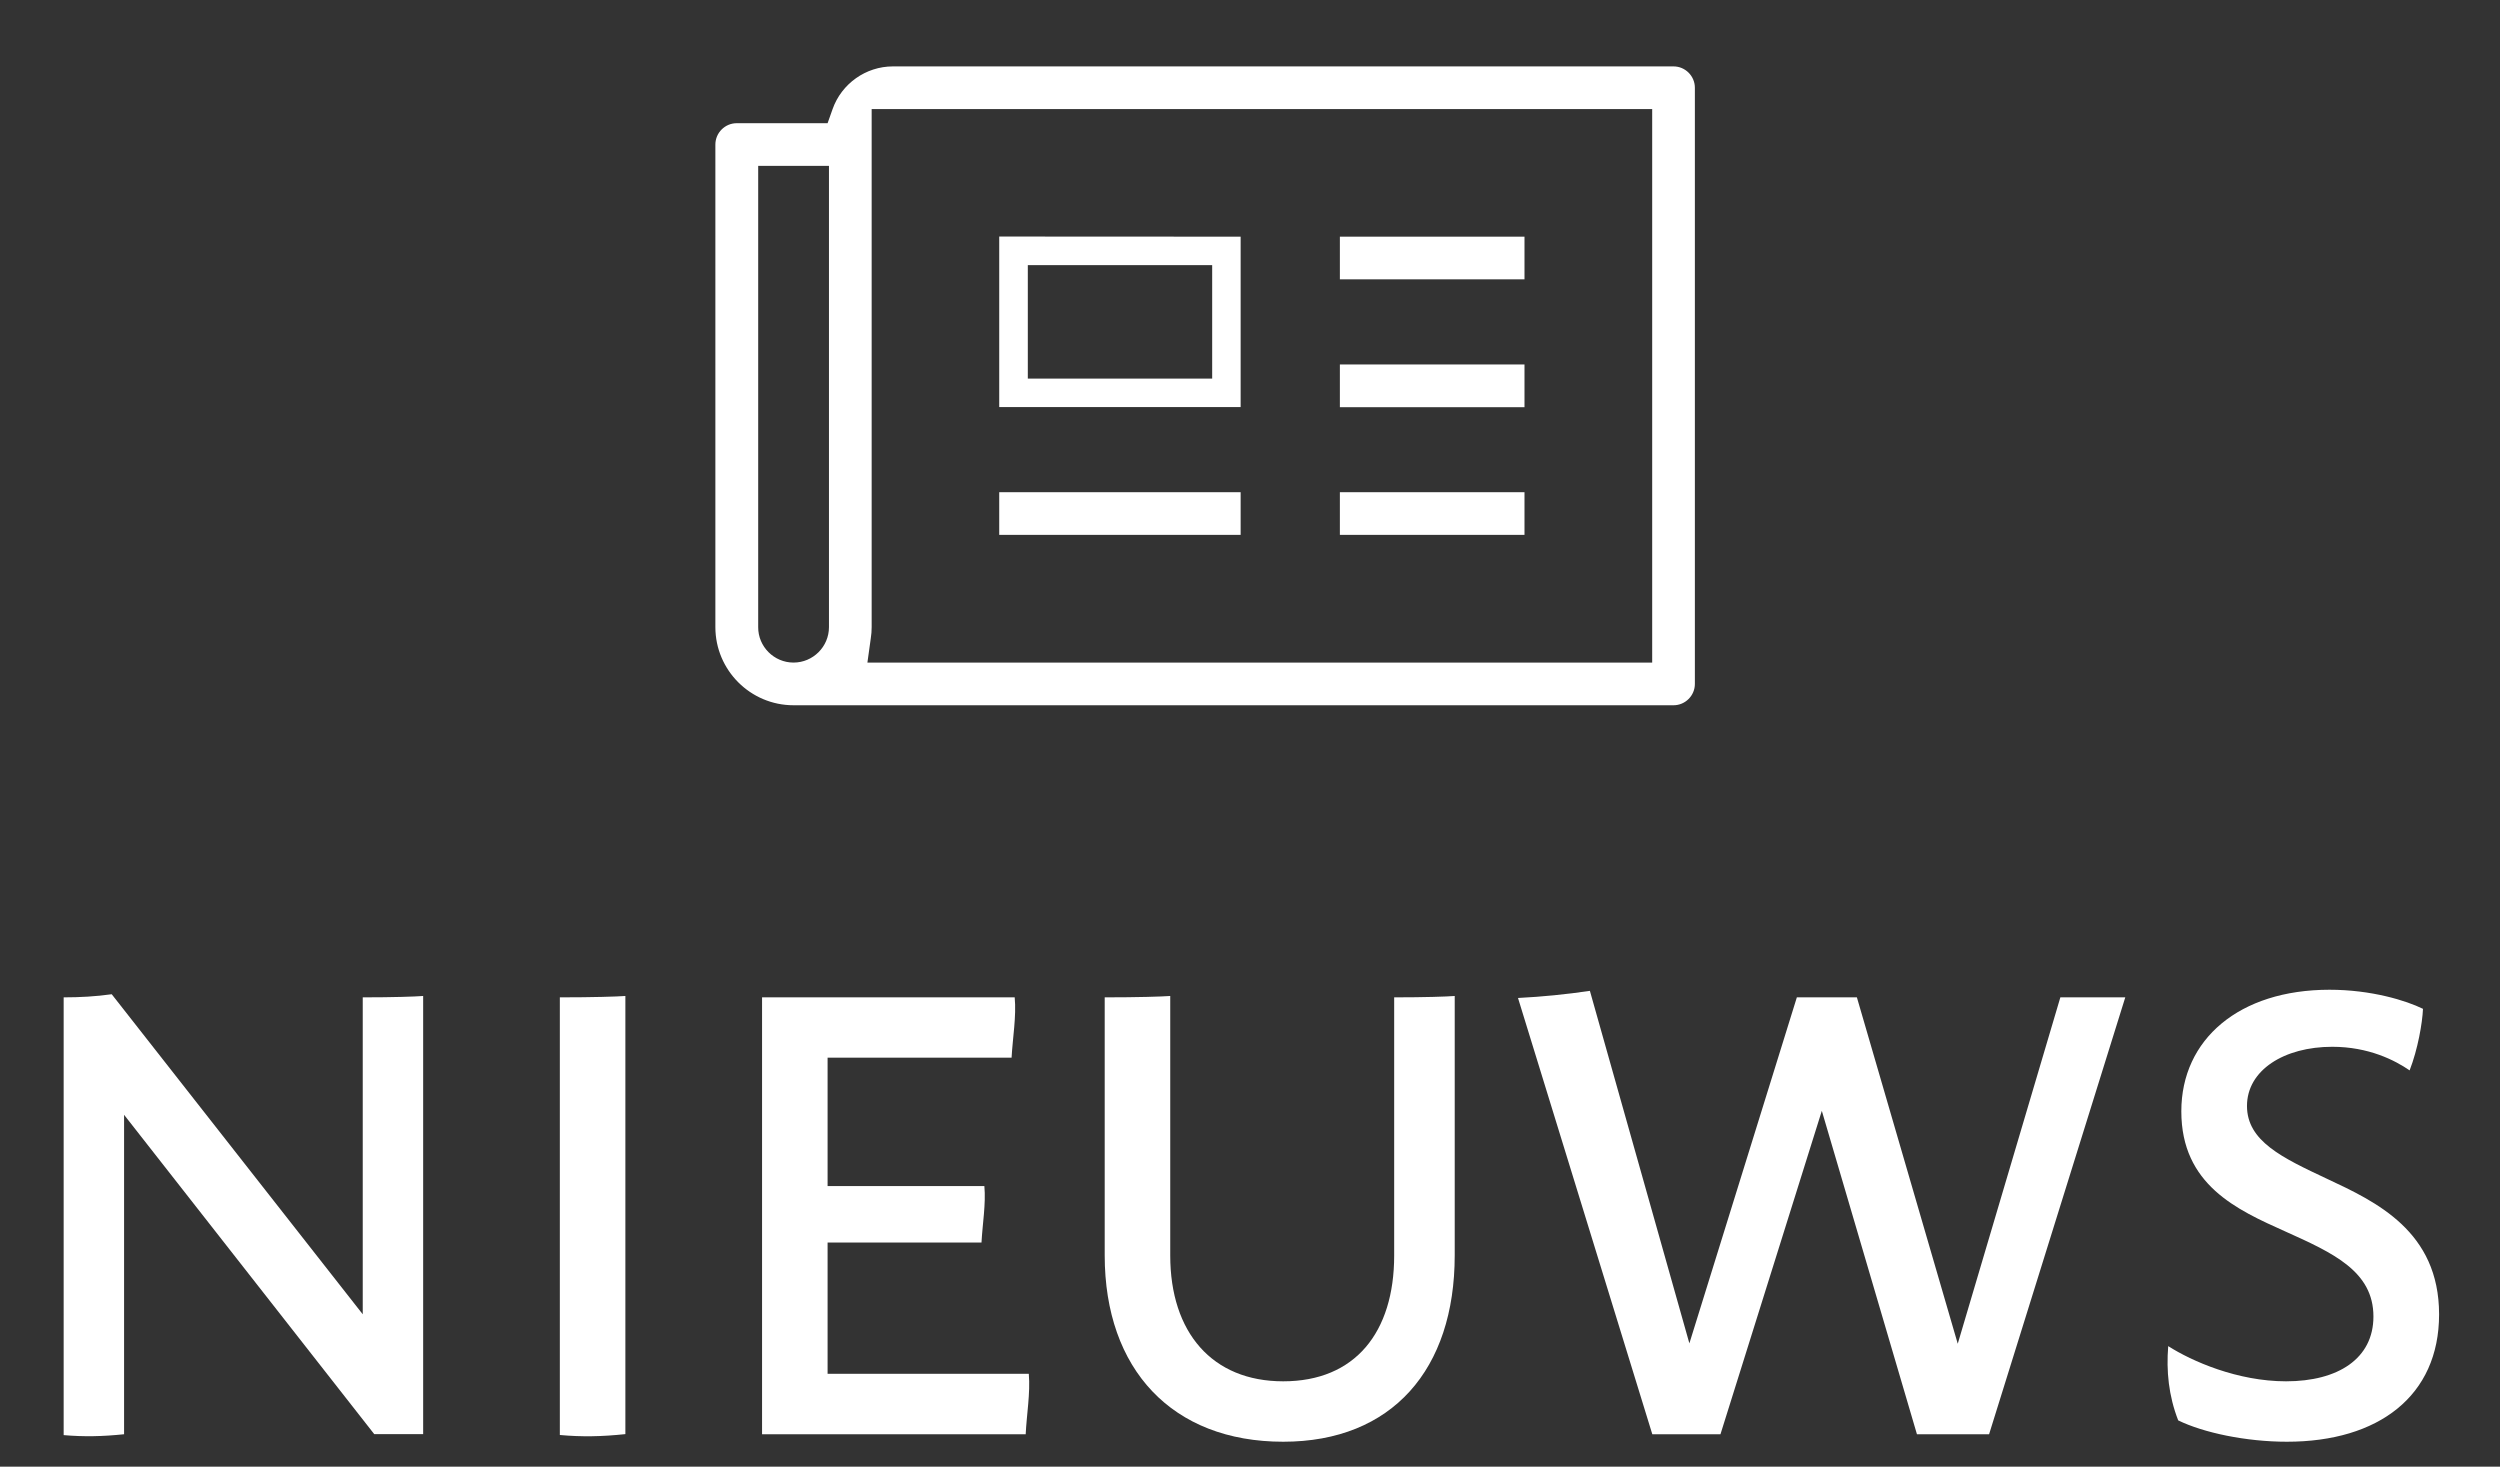
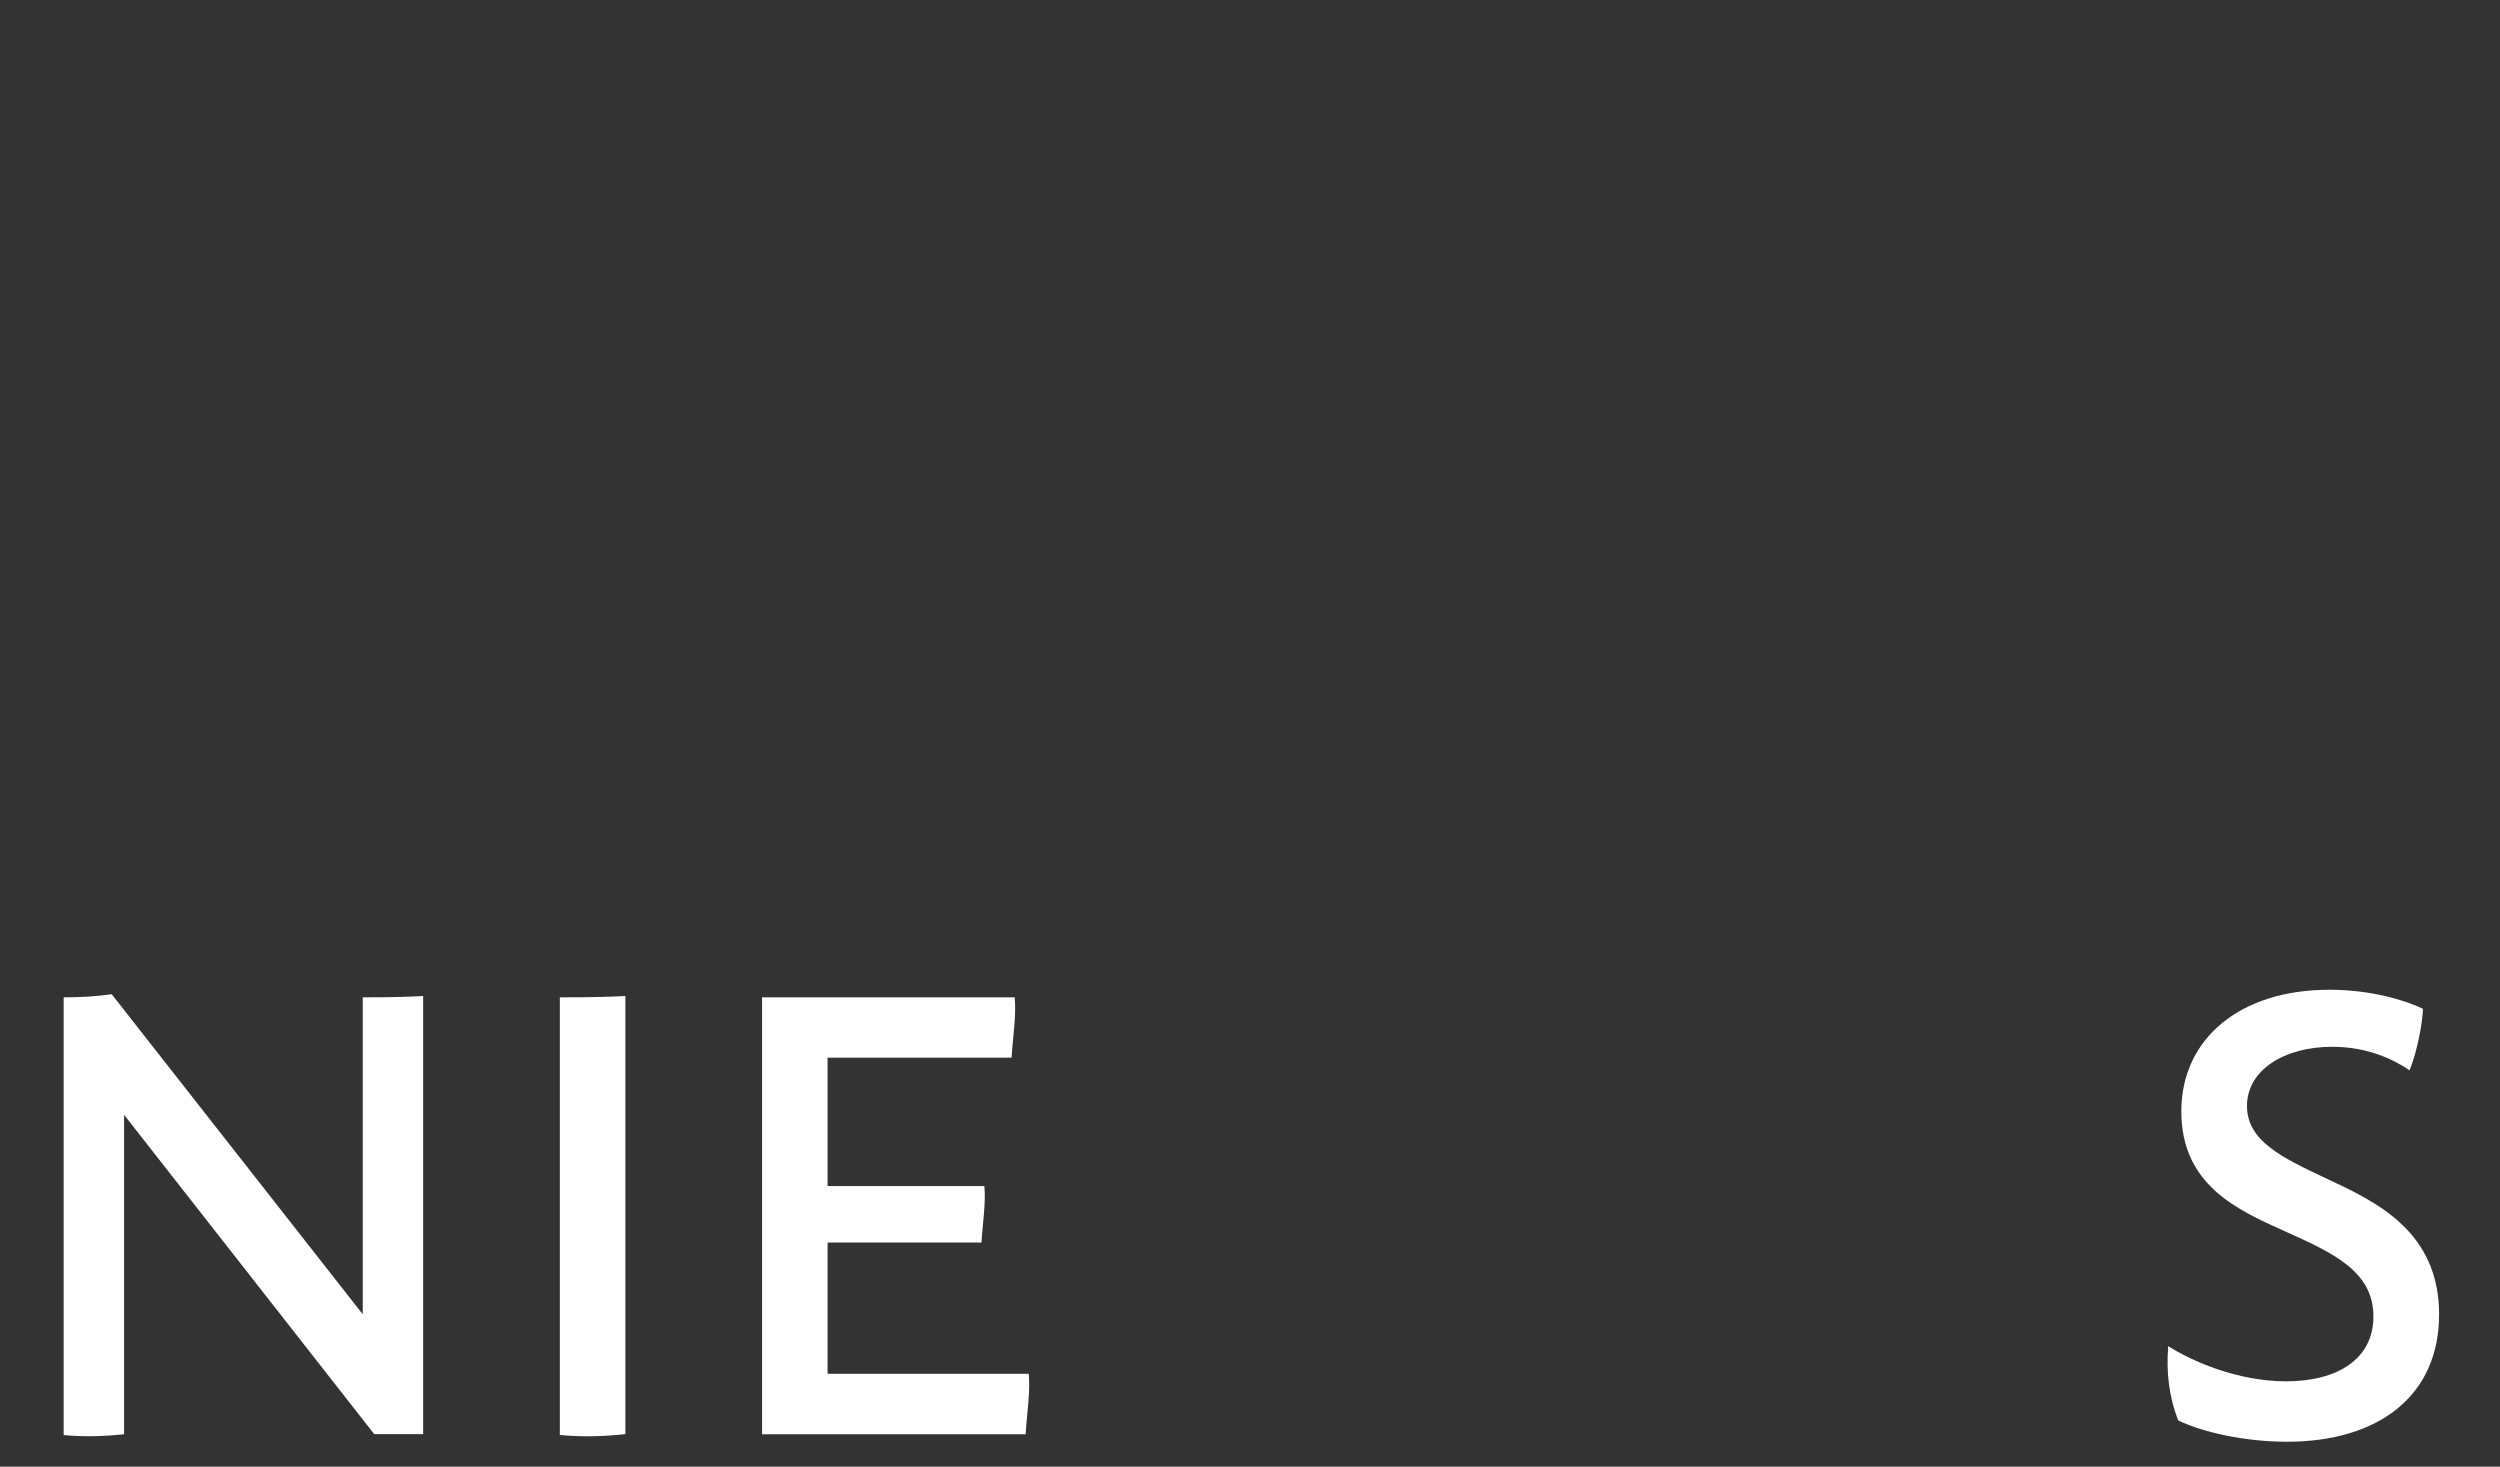
<svg xmlns="http://www.w3.org/2000/svg" version="1.1" id="Laag_1" x="0px" y="0px" viewBox="0 0 2002.8 1175" style="enable-background:new 0 0 2002.8 1175;" xml:space="preserve">
  <rect x="0" y="0" width="2002.8" height="1175" fill="#333333" stroke="none" />
  <style type="text/css">
	.st0{fill:#FFFFFF;}
</style>
  <g>
    <path class="st0" d="M339,797.9v351l-39.2,0L99.4,893.1V1149c-17.3,1.8-32.3,2.1-48.4,0.7V799c12.9,0,25.8-0.7,38.5-2.5   l201.1,256.4V799C315.1,799,332.6,798.4,339,797.9z" />
    <path class="st0" d="M501,1073.8v75.1c-18.8,2-35.1,2.3-52.5,0.7v-75.9V874.1V799c26.6,0,45.6-0.6,52.5-1.1v76.2V1073.8z" />
    <path class="st0" d="M821.7,1149H610.5V799h202.4c1.4,15.5-1.6,32.2-2.5,48.3H663v102.9h125.6c1.3,14.5-1.5,30.1-2.3,45.2H663   v105.2h161.2C825.5,1116.2,822.5,1132.8,821.7,1149z" />
-     <path class="st0" d="M1165.4,797.9v207.8c0,91.3-50.1,149.3-137.4,149.3c-89,0-143-58-143-149.3V799c26.6,0,45.6-0.6,52.5-1.1   v207.9c0,61.7,33.6,100.8,90.5,100.8c57.6,0,88.9-39.2,88.9-100.8V799C1141.5,799,1159,798.4,1165.4,797.9z" />
-     <path class="st0" d="M1702.6,799l-109.1,350h-57.8l-76.2-259.1l-81.2,259.1h-54.6l-107.6-349.5c19.6-1,38.6-2.9,57.6-5.7   l79.7,282.4l86.1-277.2h48.1l80.8,277.5l82.2-277.5H1702.6z" />
    <path class="st0" d="M1832.1,1155c-32.8,0-66.8-7.2-87.1-17.1c-7.7-19.8-9.6-39.6-8-59.5c18.9,12.1,55.6,28.2,94.4,28.2   c41.7,0,70-18.2,70-51.9c0-36.2-32.2-50.9-70.7-68.2c-38.6-17.3-83.2-37.3-83.2-96.2c0-57.7,46.4-97.4,118.7-97.4   c33.6,0,61.5,8.7,74.9,15.3c-0.5,11.4-4.1,32.3-10.7,49.3c-11.8-8.1-32.8-18.9-62-18.9c-38.5,0-68.3,18.7-68.3,47.4   c0,28.2,28.2,41.5,64.2,58.4c39.1,18.3,89.7,41.9,89.7,108.6C1954,1118.3,1905.5,1155,1832.1,1155L1832.1,1155z" />
  </g>
  <g>
-     <path class="st0" d="M1340.7,53.2c9.4,0,17.1,7.7,17.1,17.1v477.6c0,9.4-7.7,17.1-17.1,17.1h-705c-34.5,0-62.6-28.1-62.6-62.6   V115.8c0-9.4,7.7-17.1,17.1-17.1H651h12l4-11.3c7.2-20.4,26.7-34.2,48.3-34.2H1340.7 M694.9,530.8h19.6h592.1h17v-17V104.4v-17h-17   H715.3h-17v17v398c0,2.9-0.2,5.9-0.7,9L694.9,530.8 M635.7,530.8c15.6,0,28.4-12.7,28.4-28.4V149.9v-17h-17h-22.7h-17v17v352.5   C607.3,518,620.1,530.8,635.7,530.8 M1221.3,189.6C1221.3,189.6,1221.4,189.7,1221.3,189.6l0,34.2c0,0,0,0-0.1,0l-147.8,0   c0,0,0,0,0-0.1l0-34.1c0,0,0,0,0.1,0L1221.3,189.6L1221.3,189.6 M993.9,189.6C993.9,189.6,993.9,189.7,993.9,189.6l0,136.5   c0,0,0,0-0.1,0l-193.3,0c0,0,0,0,0-0.1l0-136.5c0,0,0,0,0.1,0L993.9,189.6L993.9,189.6 M823.4,303.3h17h113.7h17v-17v-56.9v-17h-17   H840.4h-17v17v56.9V303.3 M1221.3,292C1221.3,292,1221.4,292,1221.3,292l0,34.2c0,0,0,0-0.1,0l-147.8,0c0,0,0,0,0-0.1l0-34.1   c0,0,0,0,0.1,0L1221.3,292L1221.3,292 M1221.3,394.3C1221.3,394.3,1221.4,394.3,1221.3,394.3l0,34.2c0,0,0,0-0.1,0l-147.8,0   c0,0,0,0,0-0.1l0-34.1c0,0,0,0,0.1,0L1221.3,394.3L1221.3,394.3 M993.9,394.3C993.9,394.3,993.9,394.3,993.9,394.3l0,34.2   c0,0,0,0-0.1,0l-193.3,0c0,0,0,0,0-0.1l0-34.1c0,0,0,0,0.1,0L993.9,394.3L993.9,394.3" />
-   </g>
+     </g>
</svg>